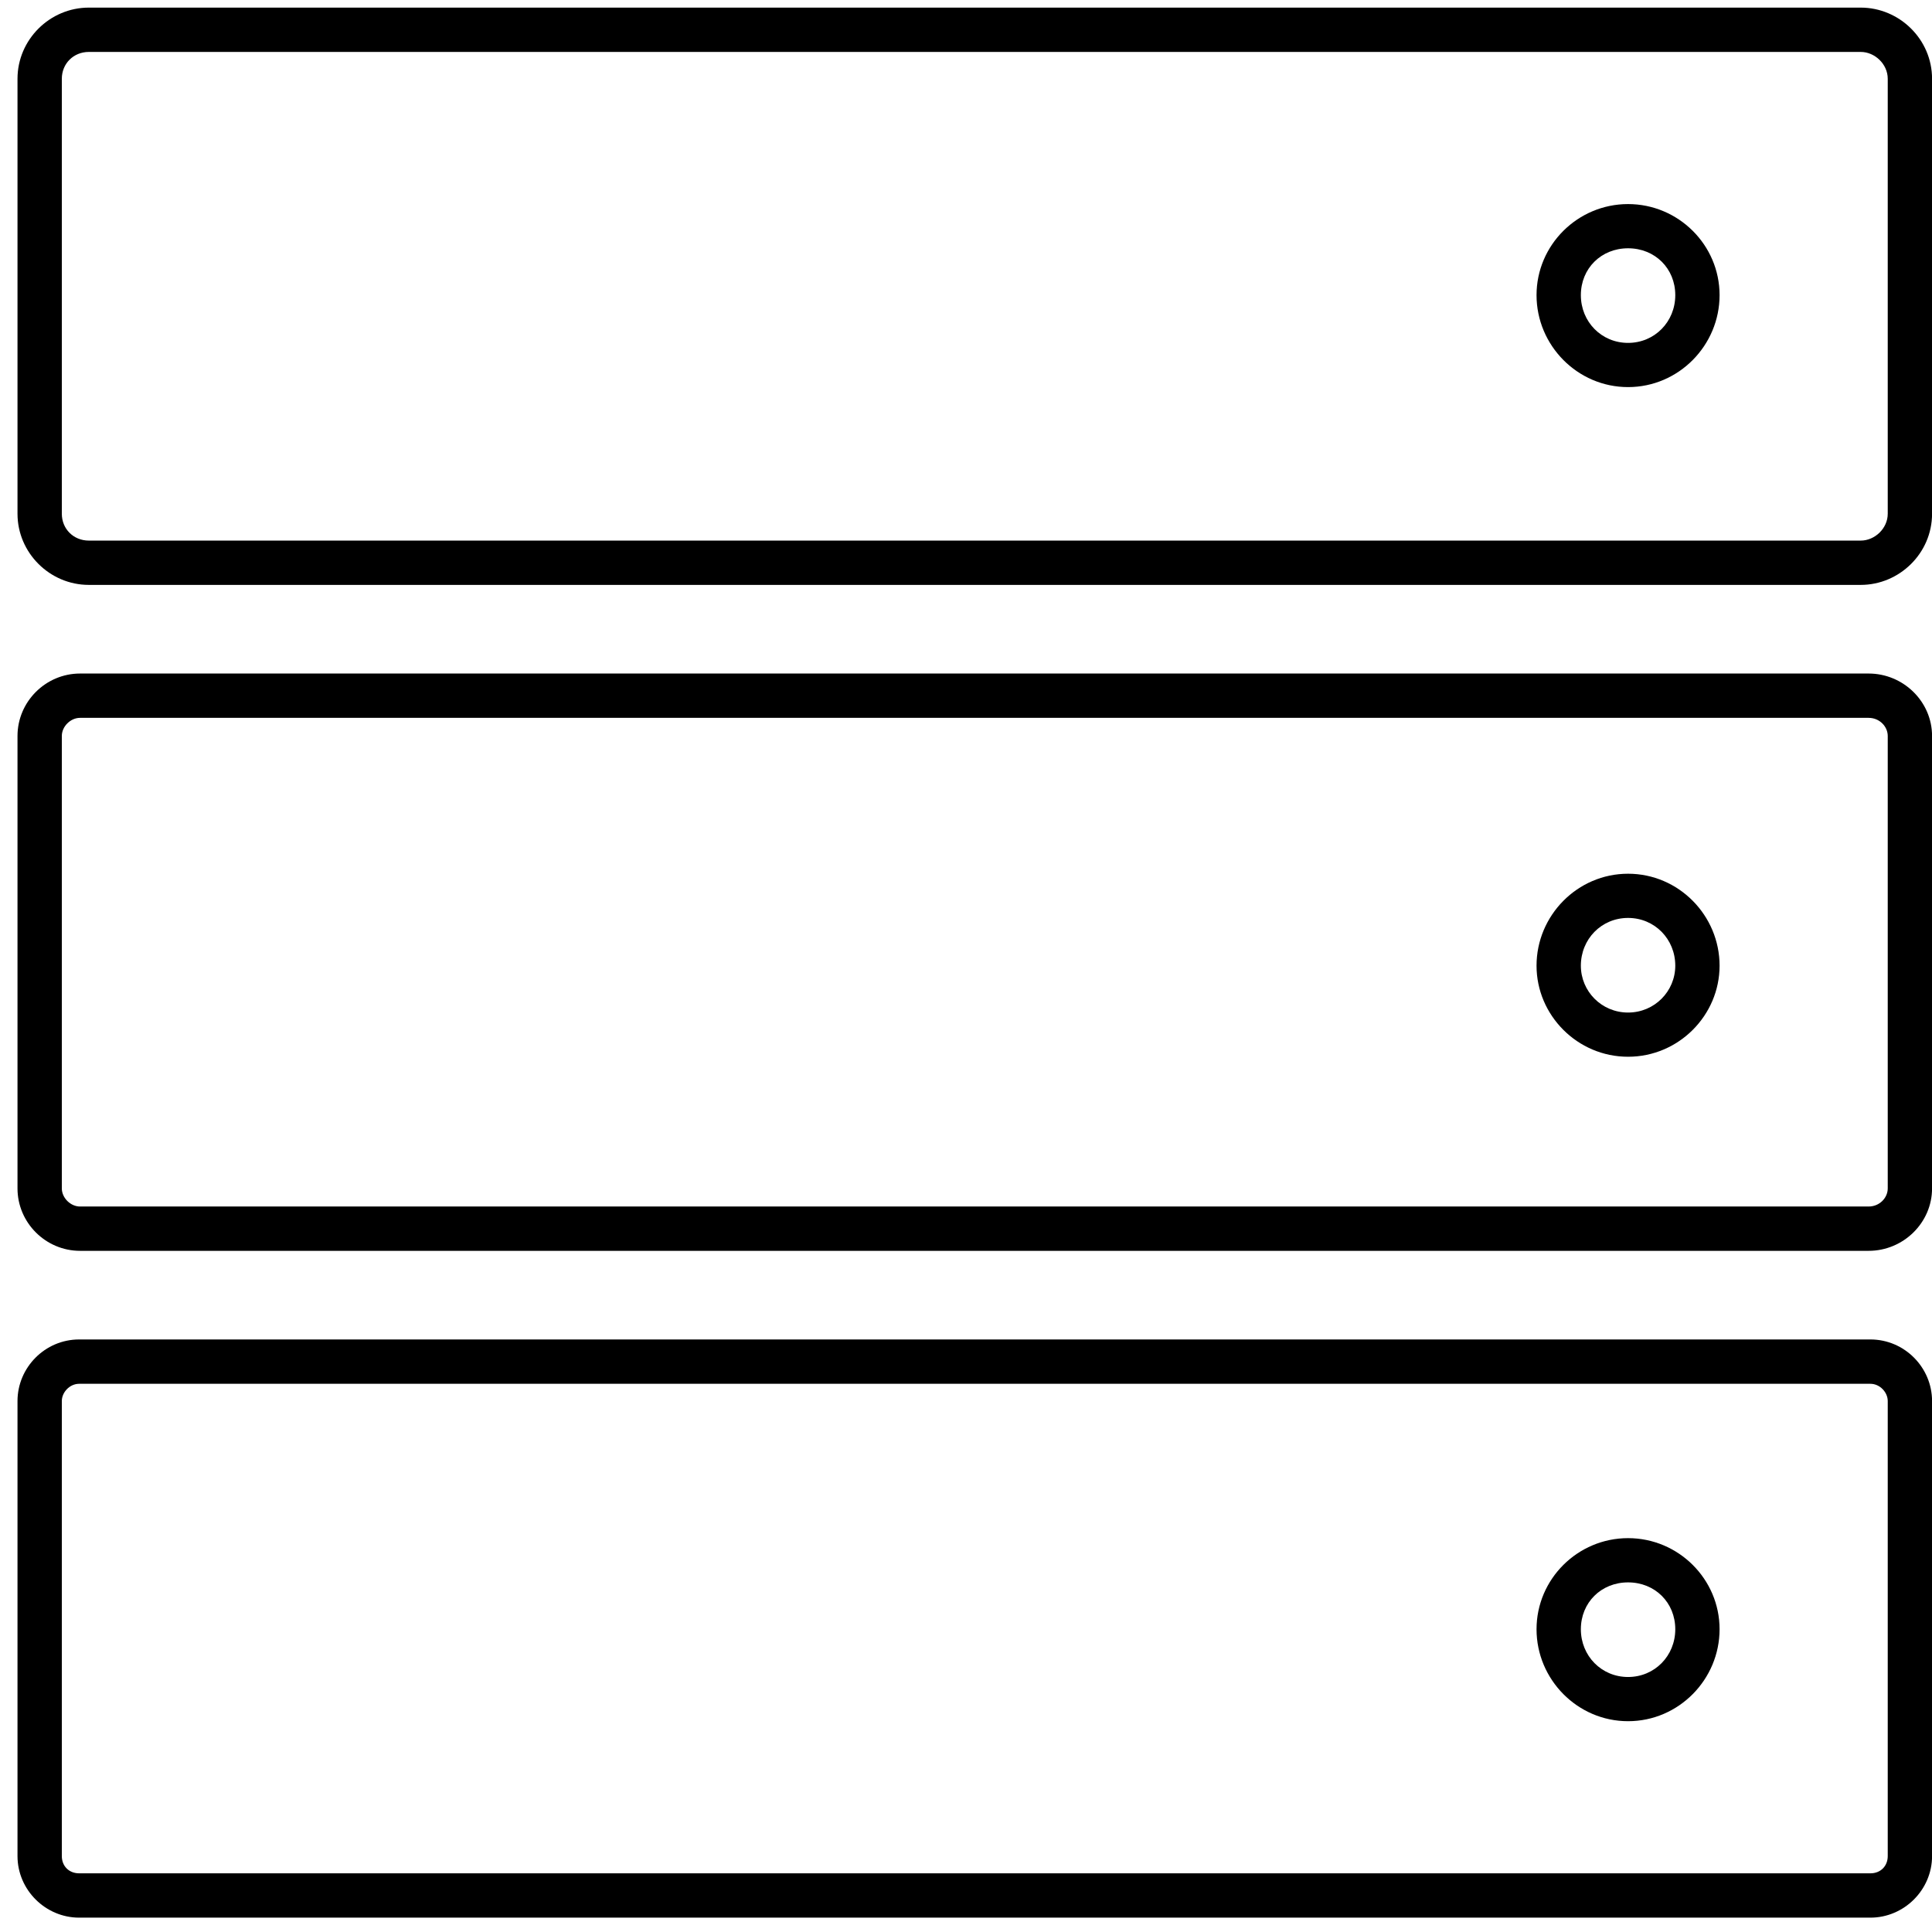
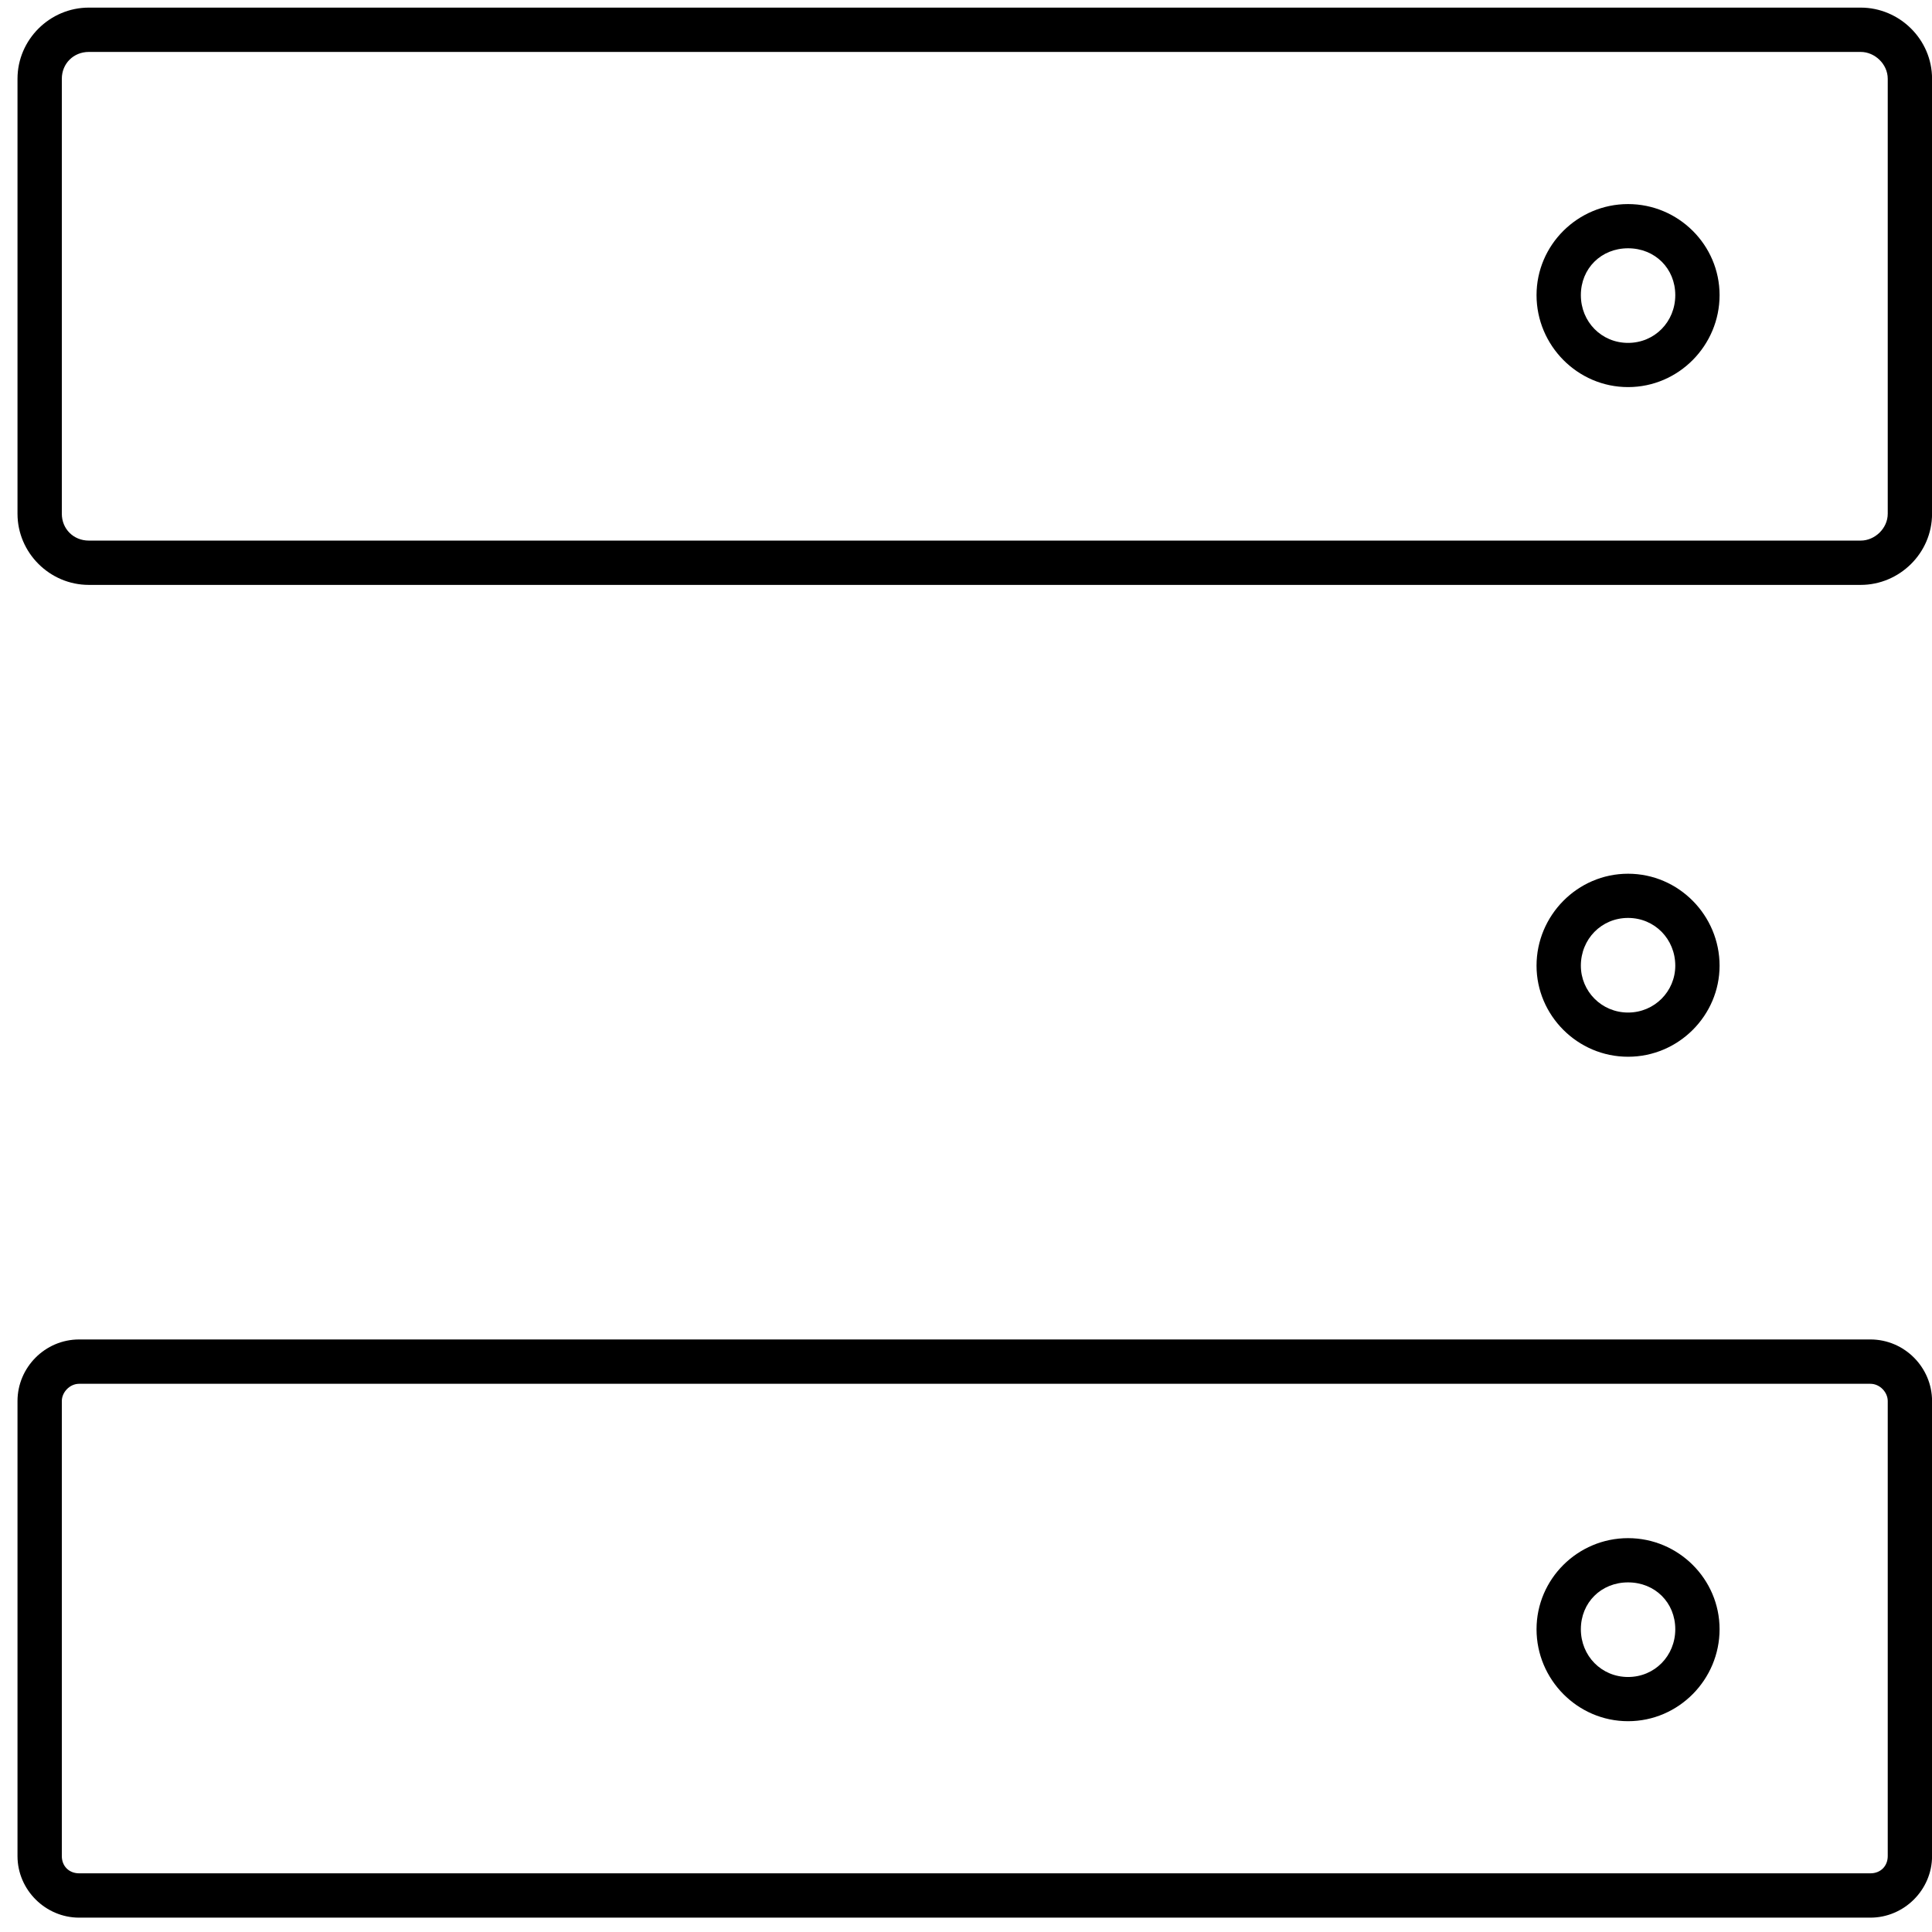
<svg xmlns="http://www.w3.org/2000/svg" width="100" height="100" viewBox="0 0 100 100" fill="none">
  <path fill-rule="evenodd" clip-rule="evenodd" d="M4.598 0.394C2.575 0.394 0.906 2.055 0.906 4.078V26.591C0.906 28.614 2.575 30.274 4.598 30.274H96.311C98.309 30.274 100.003 28.639 100.003 26.591V4.078C100.003 2.031 98.309 0.394 96.311 0.394H4.598ZM4.598 2.688H96.311C97.039 2.688 97.709 3.317 97.709 4.078V26.591C97.709 27.352 97.039 27.981 96.311 27.981H4.598C3.804 27.981 3.2 27.377 3.2 26.591V4.078C3.2 3.293 3.804 2.688 4.598 2.688Z" fill="black" />
-   <path fill-rule="evenodd" clip-rule="evenodd" d="M4.143 34.862C2.367 34.862 0.906 36.316 0.906 38.093V61.512C0.906 63.289 2.367 64.743 4.143 64.743H96.72C98.517 64.743 100.003 63.289 100.003 61.512V38.093C100.003 36.316 98.517 34.862 96.72 34.862H4.143ZM4.143 37.156H96.72C97.286 37.156 97.709 37.605 97.709 38.093V61.512C97.709 62 97.286 62.449 96.72 62.449H4.143C3.647 62.449 3.2 62 3.2 61.512V38.093C3.2 37.605 3.647 37.156 4.143 37.156Z" fill="black" />
  <path fill-rule="evenodd" clip-rule="evenodd" d="M4.098 69.33C2.321 69.33 0.906 70.79 0.906 72.517V96.071C0.906 97.818 2.352 99.257 4.098 99.257H96.811C98.557 99.257 100.003 97.818 100.003 96.071V72.517C100.003 70.79 98.587 69.33 96.811 69.33H4.098ZM4.098 71.625H96.811C97.307 71.625 97.709 72.069 97.709 72.517V96.071C97.709 96.59 97.338 96.963 96.811 96.963H4.098C3.571 96.963 3.2 96.59 3.2 96.071V72.517C3.2 72.069 3.602 71.625 4.098 71.625Z" fill="black" />
  <path fill-rule="evenodd" clip-rule="evenodd" d="M84.268 10.563C81.662 10.563 79.531 12.679 79.531 15.276C79.531 17.873 81.645 20.036 84.268 20.036C86.892 20.036 89.005 17.873 89.005 15.276C89.005 12.679 86.874 10.563 84.268 10.563ZM84.268 12.851C85.662 12.851 86.712 13.896 86.712 15.276C86.712 16.656 85.644 17.748 84.268 17.748C82.892 17.748 81.825 16.656 81.825 15.276C81.825 13.896 82.875 12.851 84.268 12.851Z" fill="black" />
  <path fill-rule="evenodd" clip-rule="evenodd" d="M84.268 45.224C81.645 45.224 79.531 47.387 79.531 49.984C79.531 52.55 81.645 54.697 84.268 54.697C86.892 54.697 89.005 52.55 89.005 49.984C89.005 47.387 86.892 45.224 84.268 45.224ZM84.268 47.512C85.644 47.512 86.712 48.605 86.712 49.984C86.712 51.305 85.644 52.409 84.268 52.409C82.892 52.409 81.825 51.305 81.825 49.984C81.825 48.605 82.892 47.512 84.268 47.512Z" fill="black" />
  <path fill-rule="evenodd" clip-rule="evenodd" d="M84.268 79.614C81.662 79.614 79.531 81.732 79.531 84.329C79.531 86.926 81.645 89.089 84.268 89.089C86.892 89.089 89.005 86.926 89.005 84.329C89.005 81.732 86.874 79.614 84.268 79.614ZM84.268 81.904C85.662 81.904 86.712 82.949 86.712 84.329C86.712 85.709 85.644 86.801 84.268 86.801C82.892 86.801 81.825 85.709 81.825 84.329C81.825 82.949 82.875 81.904 84.268 81.904Z" fill="black" />
</svg>